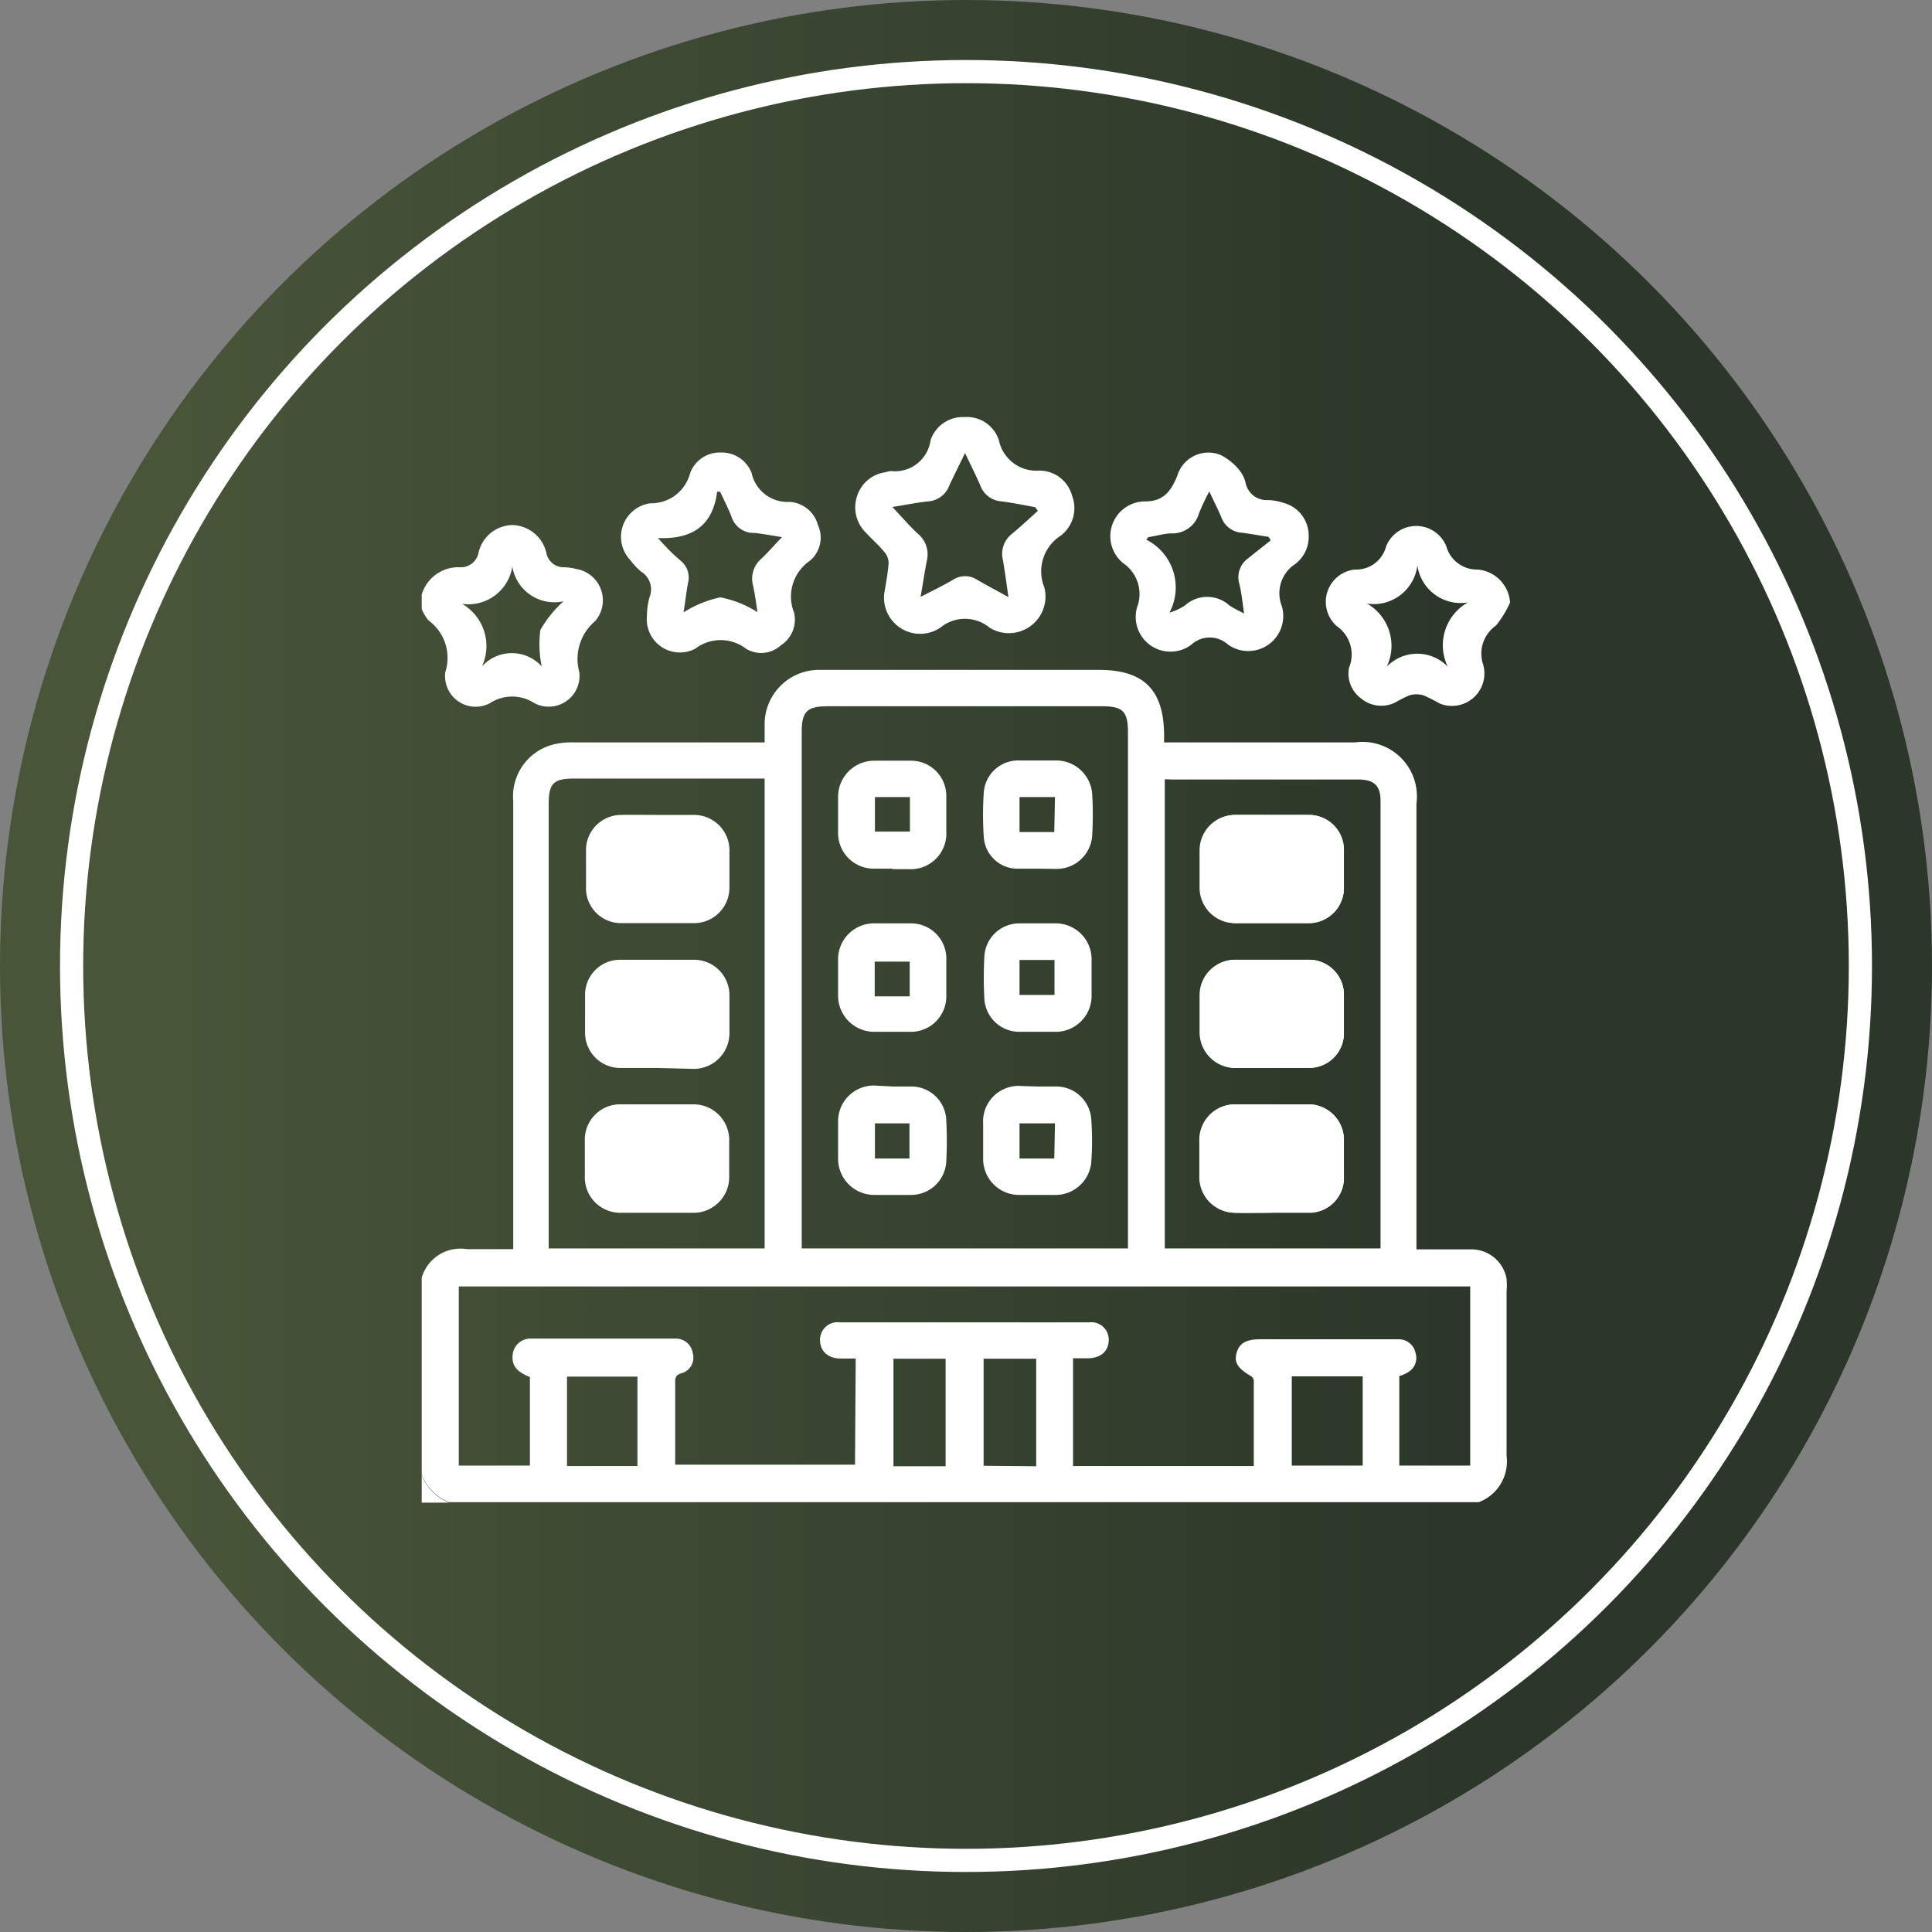
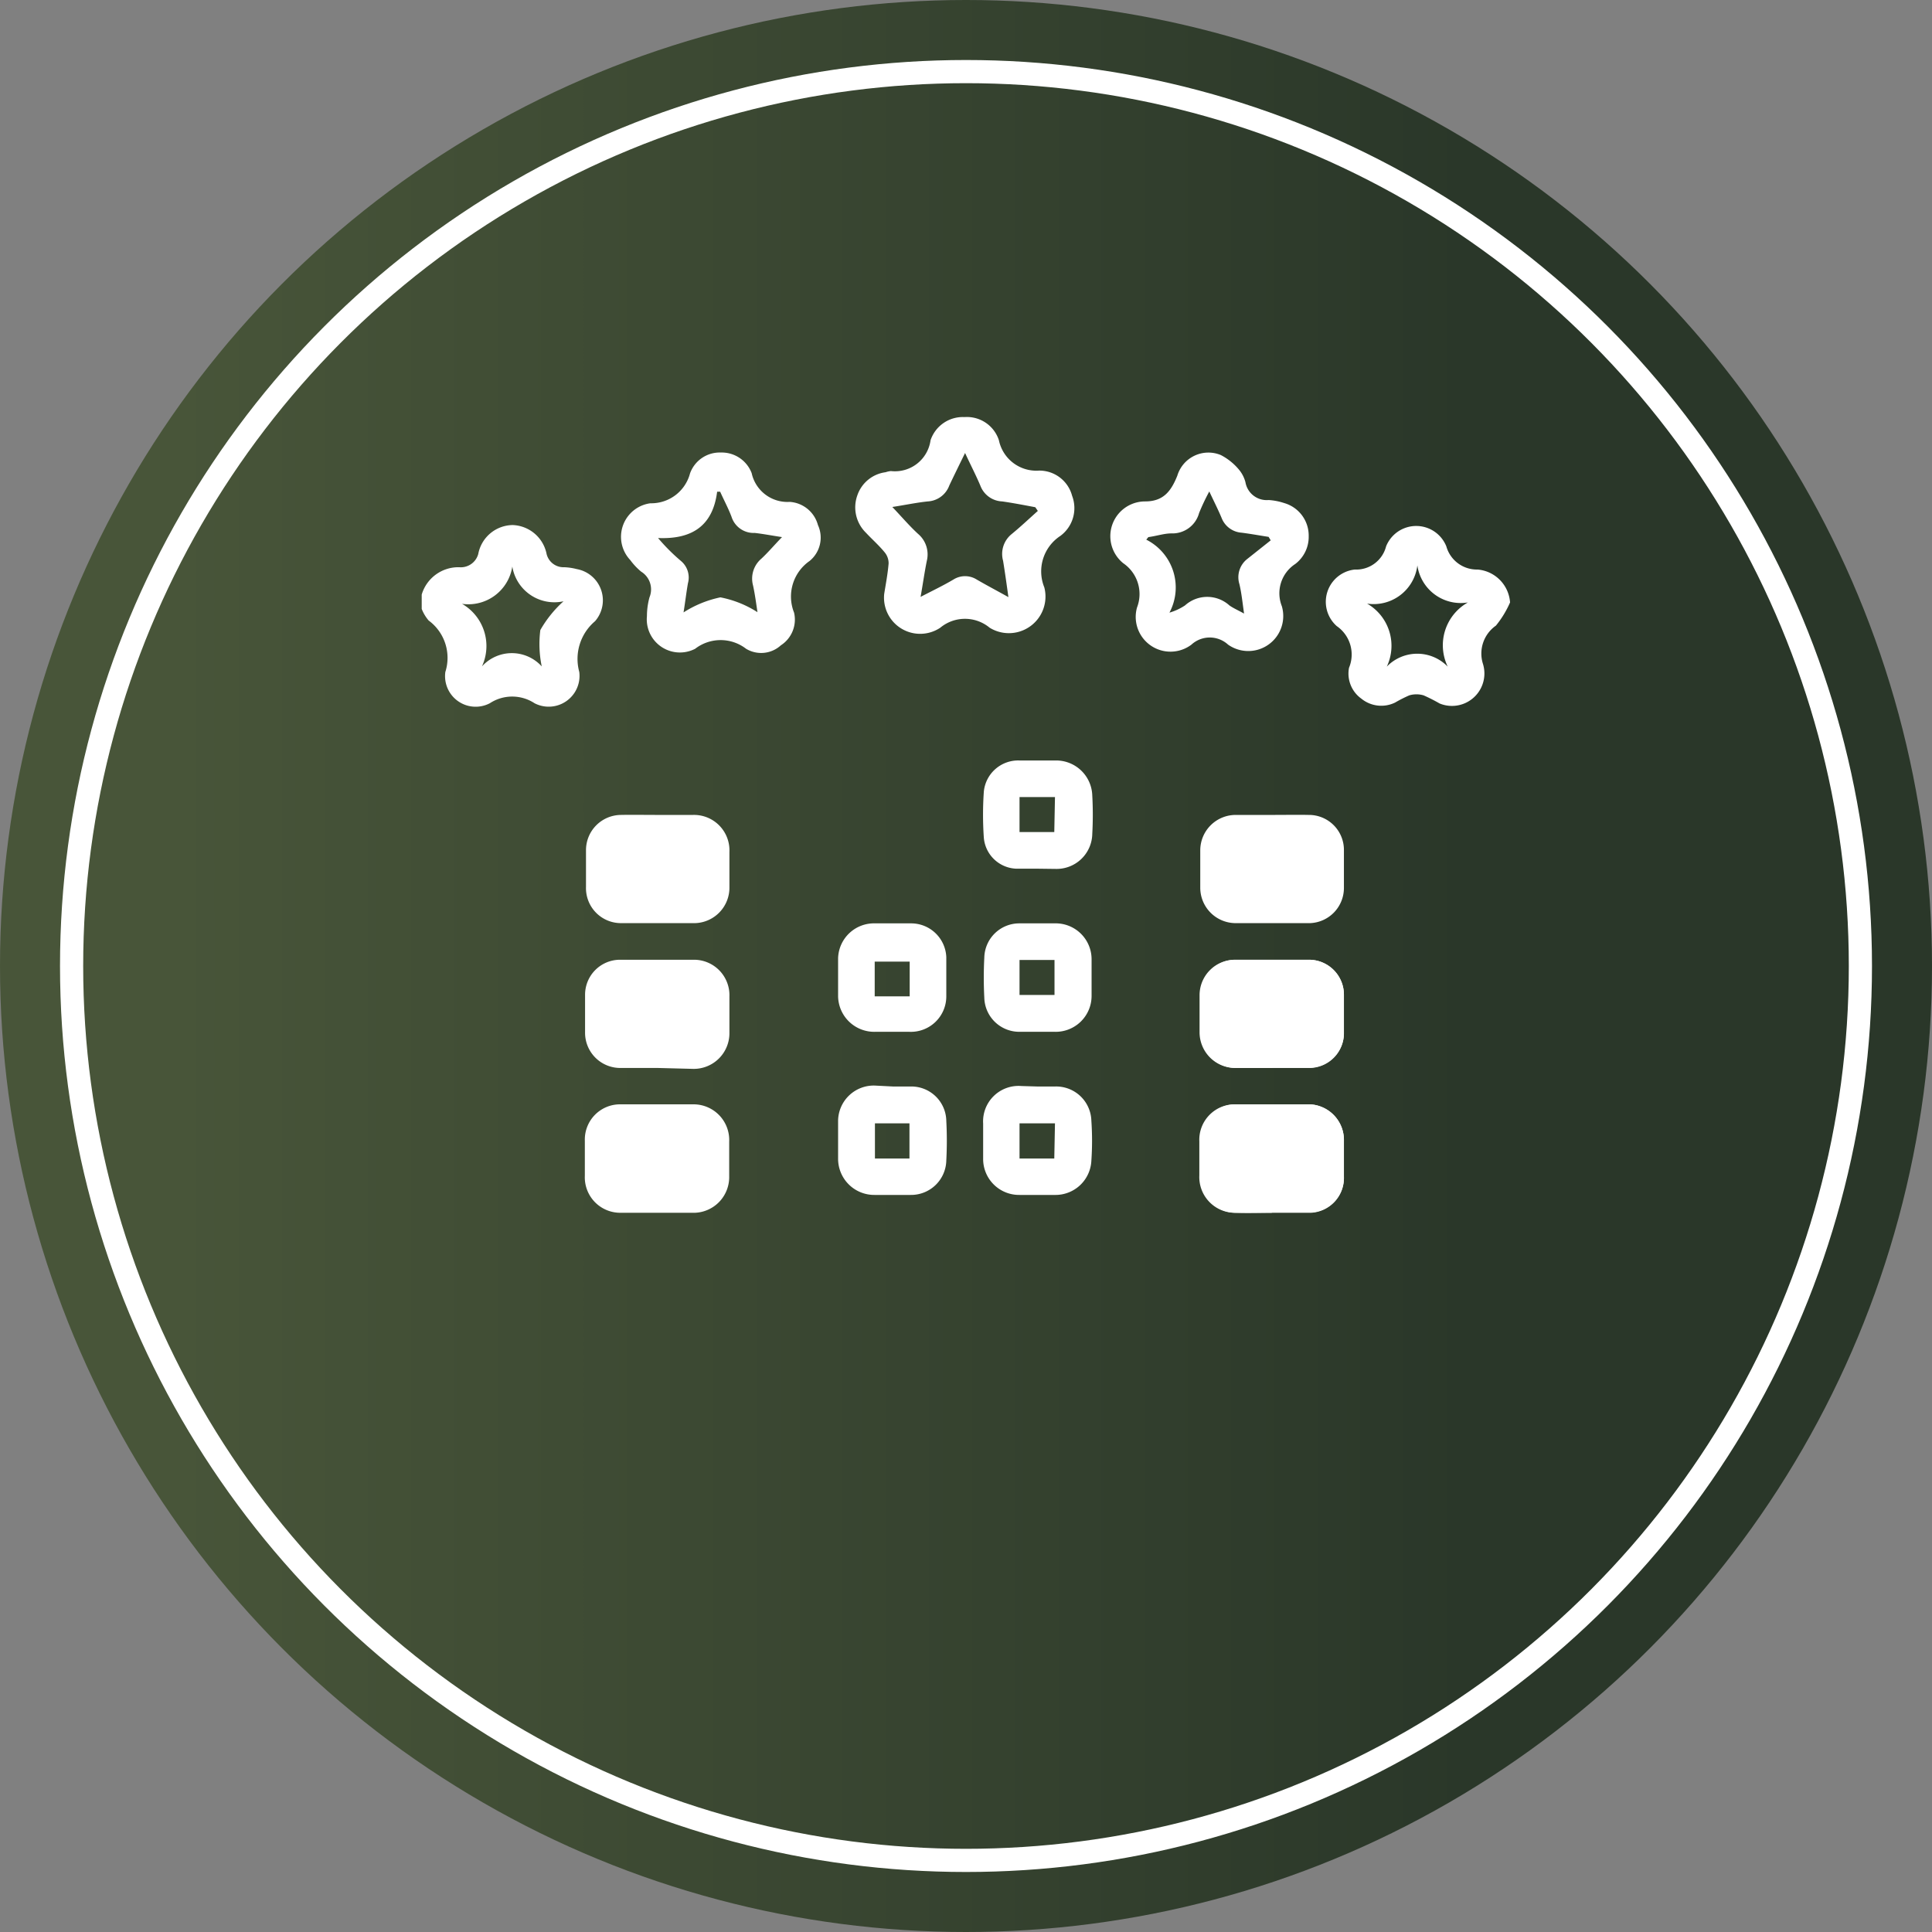
<svg xmlns="http://www.w3.org/2000/svg" viewBox="0 0 83.38 83.38">
  <rect x="0" y="0" width="83.38" height="83.38" fill="#808080" stroke="none" />
  <defs>
    <linearGradient id="Degradado_sin_nombre_13" y1="41.69" x2="83.38" y2="41.69" gradientUnits="userSpaceOnUse">
      <stop offset="0.09" stop-color="#485539" />
      <stop offset="0.76" stop-color="#2a3729" />
    </linearGradient>
  </defs>
  <g id="Capa_2" data-name="Capa 2">
    <g id="Capa_1-2" data-name="Capa 1">
      <circle cx="41.69" cy="41.69" r="41.69" style="fill:url(#Degradado_sin_nombre_13)" />
      <circle cx="41.69" cy="41.69" r="38.6" style="fill:none;stroke:#fff;stroke-miterlimit:10" />
-       <path d="M18.2,55.14a1.74,1.74,0,0,1,1.95-1.23c.63,0,1.27,0,2,0V34.57a2.31,2.31,0,0,1,1.73-2.44,3.4,3.4,0,0,1,.9-.09H33v-.71a2.35,2.35,0,0,1,2.3-2.42c.17,0,.33,0,.5,0H47.42c1.93,0,2.79.84,2.82,2.77,0,.1,0,.2,0,.36h8.24a2.35,2.35,0,0,1,2.65,2.64V53.92c.8,0,1.56,0,2.32,0a1.54,1.54,0,0,1,1.57,1.27,3.2,3.2,0,0,1,0,.54c0,2.37,0,4.73,0,7.1a1.88,1.88,0,0,1-1.2,2H19.39a2.08,2.08,0,0,1-1.19-1.19Zm30.48-1.26V31.61c0-.91-.22-1.13-1.13-1.13-3.94,0-7.87,0-11.81,0-.91,0-1.14.22-1.14,1.12V53.88Zm1.59-20.25V53.88h9.31c0-.13,0-.22,0-.31v-19c0-.67-.27-.93-1-.93h-8ZM33,33.6H24.8c-.92,0-1.12.2-1.12,1.13V53.88H33m-5.49,9.39V59.41H24.47v3.86ZM58.81,59.4H55.75v3.85h3.06Zm-18,3.88V58.64H38.56v4.64Zm3.91,0V58.64H42.45v4.62Zm-7.79-4.65h-.65c-.55,0-.88-.32-.89-.78a.76.76,0,0,1,.87-.78H47a.75.75,0,0,1,.85.75c0,.48-.32.78-.87.8h-.67v4.65h7.8c0-1.24,0-2.47,0-3.7a.27.27,0,0,0-.14-.19c-.55-.33-.72-.58-.6-1s.43-.58,1-.58h4.72c.42,0,.85,0,1.28,0a.73.73,0,0,1,.72.59.71.71,0,0,1-.32.83,1.78,1.78,0,0,1-.38.17v3.86h3.06V55.52H19.8v7.73h3.07V59.43c-.6-.24-.8-.51-.74-1a.77.77,0,0,1,.81-.66h6.18a.74.74,0,0,1,.78.64.7.7,0,0,1-.5.86c-.28.08-.26.25-.26.45v3.15c0,.12,0,.23,0,.34h7.76Z" style="fill:#fff" />
      <path d="M18.2,25.66a1.65,1.65,0,0,1,1.62-1.18.78.78,0,0,0,.82-.57,1.53,1.53,0,0,1,1.49-1.25,1.55,1.55,0,0,1,1.46,1.25.75.75,0,0,0,.76.57,2.52,2.52,0,0,1,.54.08,1.37,1.37,0,0,1,.79,2.25A2.13,2.13,0,0,0,25,29a1.33,1.33,0,0,1-1.93,1.35,1.76,1.76,0,0,0-1.93,0A1.32,1.32,0,0,1,19.22,29a2,2,0,0,0-.72-2.22,1.75,1.75,0,0,1-.3-.5Zm3.91-1.21a1.92,1.92,0,0,1-2.17,1.61,2.1,2.1,0,0,1,.86,2.7,1.74,1.74,0,0,1,2.58,0,4.73,4.73,0,0,1-.06-1.57,5,5,0,0,1,1-1.24A1.84,1.84,0,0,1,22.11,24.45Z" style="fill:#fff" />
-       <path d="M18.2,63.66a2.08,2.08,0,0,0,1.19,1.19H18.2Z" style="fill:#fff" />
      <path d="M38.16,25.63c.06-.38.15-.84.19-1.31a.74.74,0,0,0-.16-.47c-.25-.31-.55-.57-.82-.86A1.53,1.53,0,0,1,37,21.38a1.49,1.49,0,0,1,1.22-1,1,1,0,0,1,.23-.05A1.55,1.55,0,0,0,40.16,19a1.47,1.47,0,0,1,1.47-1,1.45,1.45,0,0,1,1.48,1,1.65,1.65,0,0,0,1.73,1.31,1.46,1.46,0,0,1,1.43,1.09,1.49,1.49,0,0,1-.51,1.73,1.83,1.83,0,0,0-.69,2.22,1.58,1.58,0,0,1-2.36,1.74,1.67,1.67,0,0,0-2.13,0A1.56,1.56,0,0,1,38.16,25.63Zm6.63-3.58-.11-.16c-.48-.09-1-.19-1.43-.25a1.05,1.05,0,0,1-.94-.68c-.19-.45-.42-.89-.66-1.41-.26.53-.49,1-.68,1.4a1.05,1.05,0,0,1-.93.69c-.48.05-.95.15-1.53.24.41.43.74.82,1.11,1.16A1.16,1.16,0,0,1,40,24.2c-.1.49-.17,1-.27,1.56.52-.27,1-.5,1.42-.75a.94.94,0,0,1,1,0c.43.25.87.48,1.37.76-.08-.58-.15-1.08-.23-1.57a1.1,1.1,0,0,1,.37-1.15C44.05,22.73,44.42,22.38,44.79,22.05Z" style="fill:#fff" />
      <path d="M31.11,19.53a1.38,1.38,0,0,1,1.33.89,1.58,1.58,0,0,0,1.64,1.24,1.35,1.35,0,0,1,1.22,1,1.3,1.3,0,0,1-.36,1.55,1.87,1.87,0,0,0-.67,2.23,1.32,1.32,0,0,1-.57,1.41,1.26,1.26,0,0,1-1.5.15A1.8,1.8,0,0,0,30,28a1.43,1.43,0,0,1-2.08-1.41,3.1,3.1,0,0,1,.11-.81.9.9,0,0,0-.36-1.11,2.79,2.79,0,0,1-.47-.5,1.46,1.46,0,0,1,.87-2.45,1.73,1.73,0,0,0,1.71-1.29A1.36,1.36,0,0,1,31.11,19.53Zm-1.61,6.9a4.73,4.73,0,0,1,1.59-.65,4.58,4.58,0,0,1,1.6.64c-.06-.41-.11-.78-.19-1.15a1.13,1.13,0,0,1,.36-1.16c.29-.27.55-.58.89-.93-.46-.07-.82-.14-1.18-.18a1,1,0,0,1-1-.7c-.14-.37-.33-.72-.49-1.08l-.13,0c-.19,1.49-1.1,2.06-2.55,2a8.36,8.36,0,0,0,1,1,.93.93,0,0,1,.29.95C29.62,25.57,29.57,26,29.5,26.43Z" style="fill:#fff" />
      <path d="M56.48,23.14a1.47,1.47,0,0,1-.58,1.2,1.51,1.51,0,0,0-.58,1.82A1.51,1.51,0,0,1,53,27.82a1.17,1.17,0,0,0-1.58,0,1.5,1.5,0,0,1-2.35-1.6,1.61,1.61,0,0,0-.59-1.91,1.5,1.5,0,0,1,.94-2.67c.79,0,1.12-.44,1.39-1.11a1.4,1.4,0,0,1,1.88-.89,2.53,2.53,0,0,1,.79.64,1.4,1.4,0,0,1,.27.53.93.93,0,0,0,1,.77,2.65,2.65,0,0,1,.67.13A1.46,1.46,0,0,1,56.48,23.14Zm-1.64.18-.09-.15c-.39-.06-.77-.13-1.16-.18a1,1,0,0,1-.87-.64c-.15-.36-.33-.71-.53-1.14a9.35,9.35,0,0,0-.44.93,1.19,1.19,0,0,1-1.19.88c-.32,0-.63.11-1,.16l-.09.11a2.31,2.31,0,0,1,1,3.15,2.47,2.47,0,0,0,.67-.31,1.43,1.43,0,0,1,1.92,0c.17.12.38.21.63.35-.07-.5-.11-.89-.2-1.27a1,1,0,0,1,.33-1.08Z" style="fill:#fff" />
      <path d="M65.17,26a4.31,4.31,0,0,1-.61,1A1.47,1.47,0,0,0,64,28.65a1.4,1.4,0,0,1-1.87,1.71,7.46,7.46,0,0,0-.69-.35,1.09,1.09,0,0,0-.62,0,5.84,5.84,0,0,0-.61.31,1.36,1.36,0,0,1-1.46-.17,1.33,1.33,0,0,1-.53-1.33.06.06,0,0,1,0,0,1.49,1.49,0,0,0-.53-1.8,1.4,1.4,0,0,1,.78-2.44,1.33,1.33,0,0,0,1.35-1,1.4,1.4,0,0,1,2.6,0,1.37,1.37,0,0,0,1.35,1A1.53,1.53,0,0,1,65.17,26Zm-1.82,0a1.89,1.89,0,0,1-2.18-1.6A1.9,1.9,0,0,1,59,26.05a2.1,2.1,0,0,1,.85,2.72,1.83,1.83,0,0,1,2.63,0A2.12,2.12,0,0,1,63.35,26Z" style="fill:#fff" />
      <path d="M54.93,46.09h0c.54,0,1.09,0,1.64,0A1.5,1.5,0,0,0,58,44.62c0-.57,0-1.13,0-1.69a1.51,1.51,0,0,0-1.52-1.51c-1.06,0-2.13,0-3.19,0a1.53,1.53,0,0,0-1.52,1.52c0,.53,0,1.06,0,1.6a1.54,1.54,0,0,0,1.57,1.55Zm0-10.92c-.53,0-1.06,0-1.59,0A1.53,1.53,0,0,0,51.8,36.7c0,.54,0,1.07,0,1.6a1.53,1.53,0,0,0,1.5,1.54q1.62,0,3.24,0A1.52,1.52,0,0,0,58,38.3q0-.79,0-1.59a1.51,1.51,0,0,0-1.53-1.54C56,35.16,55.46,35.17,54.94,35.17Zm0,17.17h0c.55,0,1.1,0,1.65,0A1.5,1.5,0,0,0,58,50.79c0-.52,0-1,0-1.55a1.54,1.54,0,0,0-1.51-1.58c-1.07,0-2.14,0-3.2,0a1.53,1.53,0,0,0-1.53,1.6q0,.74,0,1.47a1.54,1.54,0,0,0,1.56,1.61C53.88,52.36,54.39,52.34,54.91,52.34Z" style="fill:#fff" />
      <path d="M38.52,44.53h-.74A1.56,1.56,0,0,1,36.17,43c0-.54,0-1.1,0-1.64a1.55,1.55,0,0,1,1.59-1.51h1.55a1.52,1.52,0,0,1,1.53,1.46c0,.56,0,1.13,0,1.69a1.53,1.53,0,0,1-1.6,1.53ZM39.26,43v-1.5H37.75V43Z" style="fill:#fff" />
      <path d="M44.77,39.85h.74a1.55,1.55,0,0,1,1.6,1.54c0,.53,0,1.06,0,1.6a1.55,1.55,0,0,1-1.6,1.54H44a1.51,1.51,0,0,1-1.52-1.47,16.64,16.64,0,0,1,0-1.73A1.51,1.51,0,0,1,44,39.85ZM44,41.43v1.51h1.51V41.43Z" style="fill:#fff" />
-       <path d="M38.52,37.49h-.78A1.54,1.54,0,0,1,36.17,36c0-.55,0-1.1,0-1.65a1.56,1.56,0,0,1,1.58-1.52c.52,0,1,0,1.56,0a1.52,1.52,0,0,1,1.53,1.5c0,.51,0,1,0,1.55a1.54,1.54,0,0,1-1.64,1.63h-.69Zm.75-3.09H37.76v1.49h1.51Z" style="fill:#fff" />
      <path d="M44.76,37.49c-.3,0-.61,0-.91,0a1.46,1.46,0,0,1-1.39-1.33,14.38,14.38,0,0,1,0-2A1.49,1.49,0,0,1,44,32.82c.52,0,1,0,1.56,0a1.56,1.56,0,0,1,1.58,1.52,15,15,0,0,1,0,1.64,1.54,1.54,0,0,1-1.57,1.52Zm.77-3.09H44v1.51h1.5Z" style="fill:#fff" />
      <path d="M44.76,46.89h.78a1.52,1.52,0,0,1,1.56,1.47,12.63,12.63,0,0,1,0,1.74,1.55,1.55,0,0,1-1.58,1.47H44A1.55,1.55,0,0,1,42.43,50c0-.51,0-1,0-1.51a1.53,1.53,0,0,1,1.65-1.62Zm.77,1.59H44V50h1.5Z" style="fill:#fff" />
      <path d="M38.53,46.89h.78a1.51,1.51,0,0,1,1.53,1.49,16.07,16.07,0,0,1,0,1.7,1.52,1.52,0,0,1-1.54,1.49H37.74A1.56,1.56,0,0,1,36.17,50c0-.55,0-1.1,0-1.64a1.54,1.54,0,0,1,1.58-1.51ZM39.25,50V48.48H37.76V50Z" style="fill:#fff" />
      <path d="M54.93,46.09H53.37a1.54,1.54,0,0,1-1.57-1.55c0-.54,0-1.07,0-1.6a1.53,1.53,0,0,1,1.52-1.52c1.06,0,2.13,0,3.19,0A1.51,1.51,0,0,1,58,42.93c0,.56,0,1.12,0,1.69a1.5,1.5,0,0,1-1.46,1.46c-.55,0-1.1,0-1.64,0Zm-1.55-1.58h3.07V43H53.38Z" style="fill:#fff" />
-       <path d="M54.94,35.17c.52,0,1,0,1.56,0A1.51,1.51,0,0,1,58,36.71q0,.8,0,1.59a1.52,1.52,0,0,1-1.49,1.54q-1.62,0-3.24,0a1.53,1.53,0,0,1-1.5-1.54c0-.53,0-1.06,0-1.6a1.53,1.53,0,0,1,1.55-1.53C53.88,35.16,54.41,35.17,54.94,35.17Z" style="fill:#fff" />
      <path d="M54.91,52.34c-.52,0-1,0-1.55,0a1.54,1.54,0,0,1-1.56-1.61q0-.73,0-1.47a1.53,1.53,0,0,1,1.53-1.6c1.06,0,2.13,0,3.2,0A1.54,1.54,0,0,1,58,49.24c0,.51,0,1,0,1.55a1.5,1.5,0,0,1-1.48,1.54c-.55,0-1.1,0-1.65,0Zm-1.52-3.1v1.52h3.06V49.24Z" style="fill:#fff" />
      <path d="M28.37,46.09H26.82a1.52,1.52,0,0,1-1.57-1.55c0-.53,0-1.06,0-1.6a1.51,1.51,0,0,1,1.5-1.52c1.07,0,2.13,0,3.2,0A1.53,1.53,0,0,1,31.48,43q0,.78,0,1.56a1.54,1.54,0,0,1-1.55,1.57Z" style="fill:#fff" />
      <path d="M28.37,52.34c-.52,0-1,0-1.56,0a1.53,1.53,0,0,1-1.57-1.6c0-.5,0-1,0-1.51a1.52,1.52,0,0,1,1.51-1.57c1.06,0,2.13,0,3.19,0a1.54,1.54,0,0,1,1.53,1.61q0,.75,0,1.5A1.54,1.54,0,0,1,30,52.34c-.53,0-1.06,0-1.59,0Z" style="fill:#fff" />
      <path d="M28.36,35.17c.51,0,1,0,1.55,0a1.53,1.53,0,0,1,1.57,1.6c0,.5,0,1,0,1.51A1.53,1.53,0,0,1,30,39.84c-1.06,0-2.13,0-3.19,0a1.51,1.51,0,0,1-1.52-1.56q0-.8,0-1.59a1.52,1.52,0,0,1,1.51-1.52C27.29,35.16,27.82,35.17,28.36,35.17Z" style="fill:#fff" />
    </g>
  </g>
</svg>